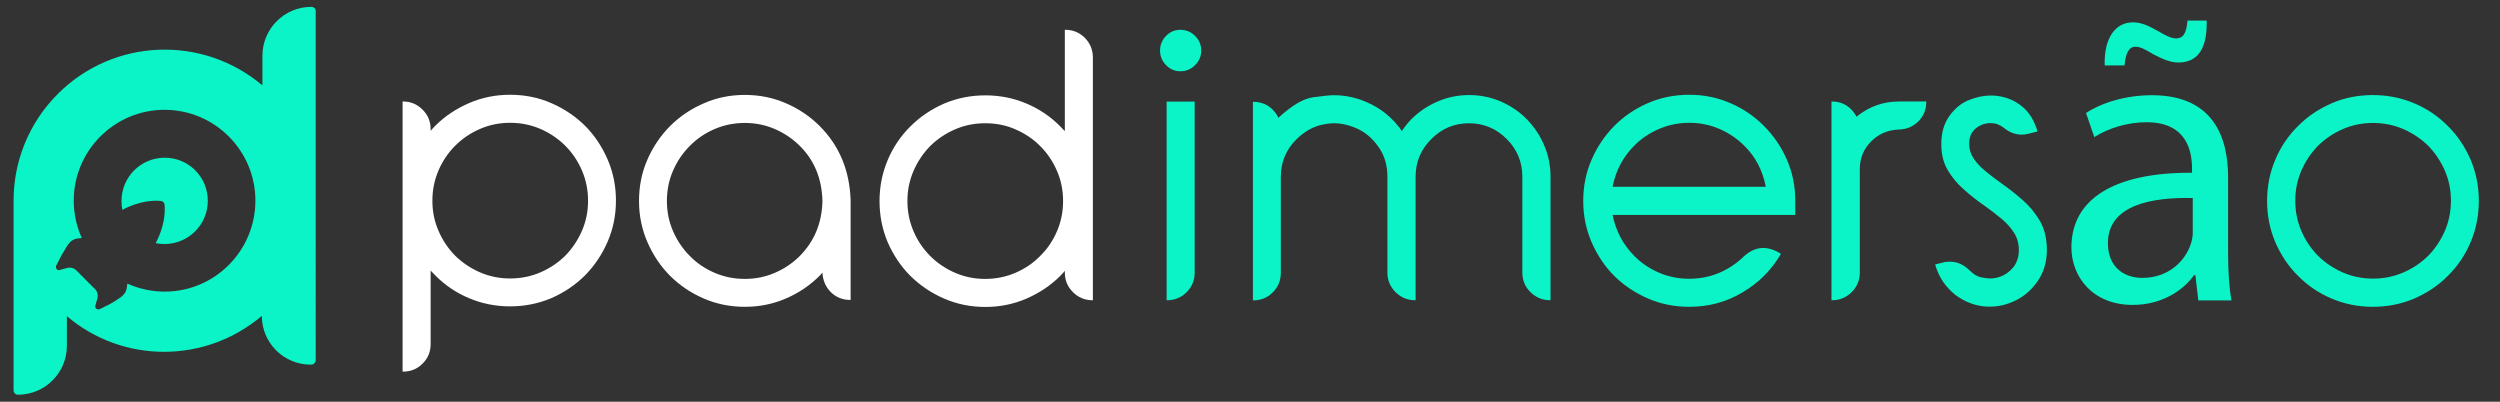
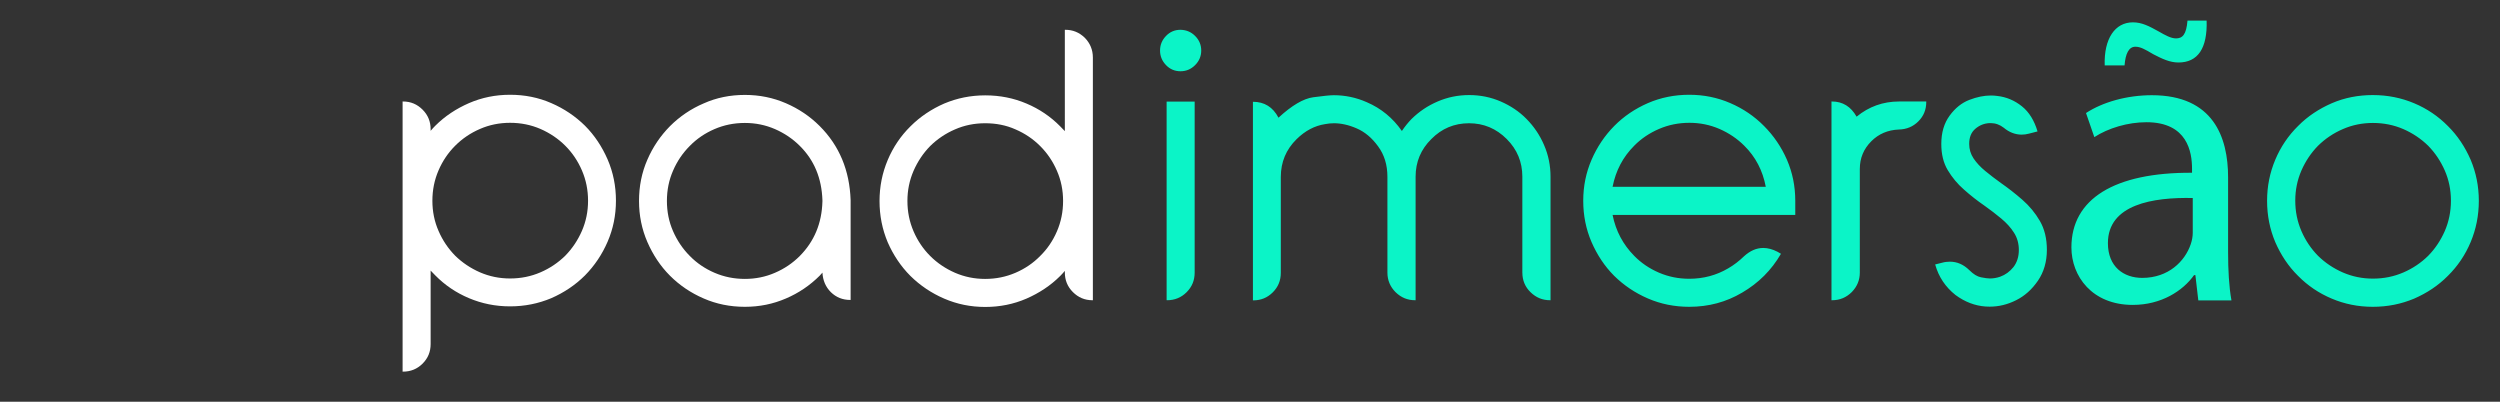
<svg xmlns="http://www.w3.org/2000/svg" version="1.1" id="Layer_1" x="0" y="0" viewBox="0 0 1712 275.1" style="enable-background:new 0 0 1712 275.1" xml:space="preserve">
  <rect x="0" y="0" width="1712" height="275.1" fill="#333333" stroke="none" />
  <style>.st0{fill:#fff}.st1,.st2{fill:#0bf4c7}.st2{fill-rule:evenodd;clip-rule:evenodd}</style>
  <path class="st0" d="M275.7 254.7V69.5h.3c5.3 0 9.7 1.9 13.4 5.6 3.7 3.7 5.5 8.2 5.5 13.4v1.1c1-1.2 2.1-2.4 3.2-3.5 6.6-6.6 14.4-11.7 23.1-15.5 8.8-3.8 18.1-5.7 28.1-5.7 10.1 0 19.5 1.9 28.2 5.7 8.8 3.8 16.5 9 23.1 15.5 6.6 6.6 11.7 14.4 15.5 23.1 3.8 8.8 5.7 18.2 5.7 28.2s-1.9 19.3-5.7 28.1c-3.8 8.8-9 16.5-15.5 23.1-6.6 6.6-14.4 11.8-23.1 15.6-8.8 3.7-18.2 5.6-28.2 5.6s-19.3-1.9-28.1-5.6c-8.8-3.7-16.5-8.9-23.1-15.6-1.1-1.1-2.2-2.2-3.2-3.3v50.3c0 5.3-1.8 9.7-5.5 13.4-3.7 3.7-8.2 5.5-13.4 5.5h-.3zm73.6-64c7.4 0 14.3-1.4 20.8-4.2 6.5-2.8 12.1-6.6 17-11.4 4.8-4.9 8.6-10.6 11.4-17 2.8-6.5 4.2-13.3 4.2-20.6 0-7.4-1.4-14.3-4.2-20.8-2.8-6.5-6.6-12.1-11.4-16.9-4.9-4.9-10.6-8.7-17-11.5-6.5-2.8-13.4-4.2-20.8-4.2-7.3 0-14.2 1.4-20.6 4.2-6.5 2.8-12.1 6.6-17 11.5-4.8 4.8-8.6 10.4-11.4 16.9-2.8 6.5-4.2 13.4-4.2 20.8 0 7.3 1.4 14.2 4.2 20.6 2.8 6.5 6.6 12.1 11.4 17 4.9 4.8 10.6 8.6 17 11.4 6.5 2.8 13.3 4.2 20.6 4.2zM510.1 65c10 0 19.3 1.9 28.1 5.7 8.8 3.8 16.5 9 23.1 15.6 13.5 13.5 20.5 30.4 21.2 50.7v68.4h-.3c-5.2 0-9.6-1.8-13.2-5.3-3.6-3.6-5.5-8-5.8-13.4-.6.7-1.3 1.4-1.9 2.1-6.6 6.6-14.4 11.9-23.1 15.6-8.8 3.8-18.1 5.7-28.1 5.7-10.1 0-19.5-1.9-28.2-5.7-8.8-3.8-16.5-9-23.1-15.6-6.6-6.6-11.7-14.4-15.5-23.1-3.8-8.8-5.7-18.1-5.7-28.1 0-10.1 1.9-19.5 5.7-28.2 3.8-8.8 9-16.4 15.5-23 6.6-6.6 14.4-11.9 23.1-15.6 8.7-3.9 18.1-5.8 28.2-5.8zm53.1 72.9v-.8c-.5-15-5.6-27.4-15.5-37.2-4.9-4.9-10.6-8.7-17-11.5-6.5-2.8-13.3-4.2-20.6-4.2-7.4 0-14.3 1.4-20.8 4.2-6.5 2.8-12.1 6.6-16.9 11.5-4.9 4.9-8.7 10.5-11.5 17-2.8 6.4-4.2 13.3-4.2 20.7 0 7.4 1.4 14.3 4.2 20.7 2.8 6.4 6.6 12.1 11.5 17 4.8 4.9 10.4 8.7 16.9 11.5 6.5 2.8 13.4 4.2 20.8 4.2 7.3 0 14.2-1.4 20.6-4.2 6.5-2.8 12.1-6.6 17-11.5 9.9-10 15.1-22.4 15.5-37.4zM748.4 39.4v166.2h-.3c-5.3 0-9.7-1.9-13.4-5.6-3.7-3.7-5.5-8.2-5.5-13.4v-1.1c-1 1.2-2.1 2.4-3.2 3.5-6.6 6.6-14.4 11.7-23.1 15.5-8.8 3.8-18.2 5.7-28.2 5.7s-19.3-1.9-28.1-5.7c-8.8-3.8-16.5-9-23.1-15.5-6.6-6.6-11.8-14.4-15.6-23.1-3.7-8.8-5.6-18.2-5.6-28.2s1.9-19.3 5.6-28.1c3.7-8.8 8.9-16.5 15.6-23.1 6.6-6.6 14.4-11.8 23.1-15.6 8.8-3.7 18.1-5.6 28.1-5.6 10.1 0 19.5 1.9 28.2 5.6 8.8 3.7 16.5 8.9 23.1 15.6 1.1 1.1 2.2 2.2 3.2 3.3V20.4h.3c5.2 0 9.6 1.8 13.4 5.5 3.6 3.7 5.5 8.2 5.5 13.5zm-73.8 45c-7.3 0-14.2 1.4-20.6 4.2-6.5 2.8-12.1 6.6-17 11.4-4.8 4.9-8.6 10.6-11.4 17-2.8 6.5-4.2 13.3-4.2 20.6 0 7.4 1.4 14.3 4.2 20.8 2.8 6.5 6.6 12.1 11.4 16.9 4.9 4.9 10.6 8.7 17 11.5 6.5 2.8 13.3 4.2 20.6 4.2 7.4 0 14.3-1.4 20.8-4.2 6.5-2.8 12.1-6.6 16.9-11.5 4.9-4.8 8.7-10.4 11.5-16.9 2.8-6.5 4.2-13.4 4.2-20.8 0-7.3-1.4-14.2-4.2-20.6-2.8-6.5-6.6-12.1-11.5-17-4.8-4.8-10.4-8.6-16.9-11.4-6.5-2.9-13.4-4.2-20.8-4.2z" />
  <path class="st1" d="M818.4 24.6c2.8 2.8 4.2 6.1 4.2 10s-1.4 7.2-4.2 10c-2.8 2.8-6.1 4.2-10 4.2-3.9 0-7.2-1.4-9.9-4.2-2.7-2.8-4.1-6.1-4.1-10s1.4-7.2 4.1-10c2.7-2.8 6-4.2 9.9-4.2 3.9.1 7.2 1.4 10 4.2zm-19.6 45h19.3v117.1c0 5.3-1.8 9.7-5.5 13.4-3.7 3.7-8.2 5.5-13.4 5.5h-.3v-136zM1042.5 186.7V121c0-10.1-3.6-18.7-10.7-25.8-7.2-7.2-15.8-10.8-25.8-10.8-10.1 0-18.7 3.6-25.8 10.8-7.2 7.1-10.8 15.7-10.8 25.8v84.6h-.3c-5.2 0-9.6-1.8-13.4-5.5-3.7-3.7-5.6-8.2-5.6-13.4V121c0-8-2.1-15-6.4-20.8-4.2-5.8-9.1-9.9-14.7-12.3-5.5-2.4-10.7-3.5-15.5-3.5-2 0-4.1.2-6.1.6-7.1 1.1-13.6 4.5-19.5 10.3-7.2 7.1-10.8 15.7-10.8 25.8v65.7c0 5.3-1.8 9.7-5.5 13.4-3.7 3.7-8.2 5.5-13.4 5.5h-.2v-136c7.8 0 13.7 3.6 17.5 10.9 9.1-8.4 17.1-13.1 23.8-14 6.7-.9 11.5-1.4 14.1-1.4 7.8 0 15.4 1.6 22.6 4.8 9.8 4.2 17.8 10.8 24 19.7 2-3 4.2-5.7 6.6-8.2 5.2-5.1 11.1-9.1 17.9-12 6.7-2.9 13.9-4.4 21.6-4.4 7.7 0 14.9 1.5 21.6 4.4 6.7 2.9 12.7 6.9 17.7 12 5.1 5.2 9.1 11.1 12 17.9 2.9 6.7 4.4 13.9 4.4 21.6v84.6h-.3c-5.2 0-9.6-1.8-13.4-5.5-3.7-3.6-5.6-8.1-5.6-13.4zM1219.6 173.8c-6.5 11.2-15.3 20-26.6 26.6-11 6.5-23 9.7-36.2 9.7-10.1 0-19.5-1.9-28.3-5.7-8.8-3.8-16.5-9-23.1-15.5-6.6-6.6-11.7-14.4-15.5-23.1-3.8-8.8-5.7-18.2-5.7-28.3 0-10 1.9-19.3 5.7-28.1 3.8-8.8 9-16.5 15.5-23.1 6.6-6.7 14.4-11.9 23.1-15.7 8.8-3.8 18.2-5.7 28.3-5.7 10 0 19.3 1.9 28.1 5.7 8.8 3.8 16.5 9 23.1 15.7 6.6 6.6 11.9 14.4 15.7 23.1 3.8 8.8 5.7 18.1 5.7 28.1v9.7h-125.1c2.2 11 7.2 20.3 14.8 28 4.8 4.9 10.4 8.7 16.9 11.5 6.5 2.8 13.4 4.2 20.8 4.2 9.7 0 18.6-2.4 26.6-7.1 4-2.3 7.6-5.1 10.9-8.3 4.2-3.8 8.5-5.7 13.2-5.7 3.1 0 6.4.9 9.7 2.6l2.4 1.4zm-100.5-74c-7.7 7.7-12.6 17-14.8 28.1h104.9c-2.1-11.1-7-20.5-14.7-28.1-4.9-4.9-10.6-8.7-17-11.5-6.5-2.8-13.3-4.2-20.6-4.2-7.4 0-14.3 1.4-20.8 4.2-6.5 2.8-12.2 6.6-17 11.5zM1254.2 205.7V69.5h.3c7.4 0 13 3.5 16.9 10.4 8.4-6.9 18.1-10.4 29.1-10.4h18.6v.4c0 5.2-1.8 9.6-5.4 13.2-3.6 3.6-8.1 5.5-13.4 5.6-7.5.3-13.8 3-18.8 8-5.3 5.3-7.9 11.6-7.9 19v70.9c0 5.2-1.8 9.6-5.5 13.4-3.7 3.7-8.2 5.6-13.4 5.6h-.5zM1372.2 87.5c-2.7-2.1-5.7-3.2-9-3.2h-.8c-3.7.2-6.9 1.5-9.7 3.9-2.8 2.4-4.2 5.8-4.2 10.3 0 3.7 1 7 3 10s4.7 5.9 8 8.6c3.3 2.7 6.9 5.5 10.7 8.2 5 3.5 9.9 7.3 14.7 11.5 4.8 4.2 8.8 9 12 14.5 3.2 5.5 4.8 12.1 4.8 19.8 0 8-2 15.1-6.1 21.1-4.1 6-9.1 10.5-15 13.4-5.9 3-12 4.4-18.1 4.4-.9 0-1.8 0-2.8-.1-7.2-.5-14.1-3.1-20.6-7.9-6.8-5.4-11.5-12.3-13.9-20.9l4.8-1.2c1.8-.5 3.6-.7 5.3-.7 4.9 0 9.3 1.9 13.3 5.8 2.8 2.8 5.4 4.4 8 4.9 2.6.5 4.6.8 6 .8 2.4 0 4.8-.4 7.1-1.2 3.6-1.3 6.6-3.5 9.1-6.6 2.4-3.1 3.7-7 3.7-11.7 0-4.4-1.1-8.4-3.3-11.8-2.2-3.5-5.1-6.7-8.7-9.7-3.6-3-7.5-6-11.6-8.9-4.8-3.3-9.4-6.9-13.9-10.9-4.5-3.9-8.2-8.4-11.2-13.4s-4.4-11-4.4-17.9c0-7.8 1.9-14.2 5.7-19.4 3.8-5.2 8.3-8.8 13.5-10.8 5.2-2 10.1-3 14.7-3 1.5 0 3 .1 4.4.3 6.3.7 11.9 3.1 16.9 7.1 5 4 8.5 9.8 10.7 17.2l-5.8 1.5c-1.8.5-3.5.7-5.3.7-4.3-.1-8.3-1.6-12-4.7zM1505.4 205.7l-2-17.3h-.9c-7.7 10.8-22.4 20.4-42 20.4-27.8 0-42-19.6-42-39.4 0-33.2 29.5-51.4 82.6-51.1v-2.8c0-11.3-3.1-31.8-31.2-31.8-12.8 0-26.1 4-35.7 10.2l-5.7-16.5c11.3-7.4 27.8-12.2 45.1-12.2 42 0 52.2 28.7 52.2 56.2v51.4c0 11.9.6 23.5 2.3 32.9h-22.7zm-64.1-160.9c-.6-18.4 7.1-29.5 19.3-29.5 6.2 0 11.1 2.6 17.6 6.2 4.5 2.6 8.5 4.8 11.9 4.8 4.5 0 7.1-2.6 7.9-12.2h13.1c.6 19-6 28.7-19.3 28.7-6 0-11.3-2.6-17.3-5.7-5.7-3.4-8.8-5.1-12.2-5.1-4.5 0-6.8 4.8-7.4 12.8h-13.6zm60.4 90.8c-27.2-.6-58.2 4.3-58.2 30.9 0 16.2 10.8 23.8 23.5 23.8 17.9 0 29.2-11.3 33.2-23 .9-2.6 1.4-5.4 1.4-7.9v-23.8zM1624.9 65.1c10.1 0 19.5 1.9 28.3 5.6 8.8 3.7 16.5 8.9 23.1 15.6 6.7 6.6 11.8 14.4 15.6 23.1 3.7 8.8 5.6 18.1 5.6 28.1 0 10.1-1.9 19.5-5.6 28.3-3.7 8.8-8.9 16.5-15.6 23.1-6.6 6.7-14.4 11.8-23.1 15.6-8.8 3.7-18.2 5.6-28.3 5.6-10 0-19.4-1.9-28.1-5.6-8.8-3.7-16.5-8.9-23.1-15.6-6.7-6.6-11.8-14.4-15.6-23.1-3.7-8.8-5.6-18.2-5.6-28.3 0-10 1.9-19.3 5.6-28.1 3.7-8.8 8.9-16.5 15.6-23.1 6.6-6.7 14.4-11.8 23.1-15.6 8.8-3.8 18.2-5.6 28.1-5.6zm37.9 34.7c-4.9-4.8-10.6-8.6-17-11.4-6.5-2.8-13.4-4.2-20.8-4.2-7.3 0-14.2 1.4-20.6 4.2-6.5 2.8-12.1 6.6-17 11.4-4.8 4.9-8.6 10.6-11.4 17-2.8 6.5-4.2 13.3-4.2 20.6 0 7.4 1.4 14.3 4.2 20.8 2.8 6.5 6.6 12.1 11.4 17 4.9 4.8 10.6 8.6 17 11.4 6.5 2.8 13.3 4.2 20.6 4.2 7.4 0 14.3-1.4 20.8-4.2 6.5-2.8 12.1-6.6 17-11.4 4.8-4.9 8.6-10.6 11.4-17 2.8-6.5 4.2-13.4 4.2-20.8 0-7.3-1.4-14.2-4.2-20.6-2.8-6.4-6.6-12.1-11.4-17z" />
-   <path class="st2" d="M213.2 4.7c-18.5 0-33.5 15-33.5 33.5v20.3C139 24 78 25.9 39.6 64.3 19.3 84.6 9.2 111.2 9.3 137.7v129.6c0 1.7 1.4 3 3 3 18.5 0 33.5-15 33.5-33.5v-20.3c38.5 32.7 95 32.5 133.5-.2 0 18.5 15 33.4 33.4 33.4h.4c1.7 0 3.1-1.4 3.1-3.1V7.7c.1-1.7-1.3-3-3-3zm-100.4 195c-9.1 0-17.8-2-25.6-5.5-.5 4.8-.8 7.1-6.5 10.7-5.2 3.4-5.8 3.6-12.2 6.7-1.8.9-3.7-.5-3.2-2.3l1.4-5c.6-2.3 0-4.7-1.7-6.4l-12.7-12.7c-1.7-1.7-4.1-2.3-6.4-1.7l-5 1.4c-1.9.5-3.2-1.4-2.3-3.2 3.2-6.4 3.2-6.4 6.7-12.2 3.5-5.8 5.9-6.1 10.7-6.5-3.5-7.8-5.5-16.5-5.5-25.6 0-34.3 27.9-62.2 62.2-62.2 34.3 0 62.2 27.9 62.2 62.2s-27.8 62.3-62.1 62.3z" />
-   <path class="st2" d="M112.8 108c-16.3 0-29.6 13.2-29.6 29.6 0 2.1.2 4.1.6 6.1 11.9-6.4 21.9-6.5 26.3-6.1 1.4.1 2.5 1.2 2.6 2.6.4 4.3.3 14.4-6.1 26.3 2 .4 4 .6 6.1.6 16.3 0 29.6-13.2 29.6-29.6S129.1 108 112.8 108z" />
</svg>